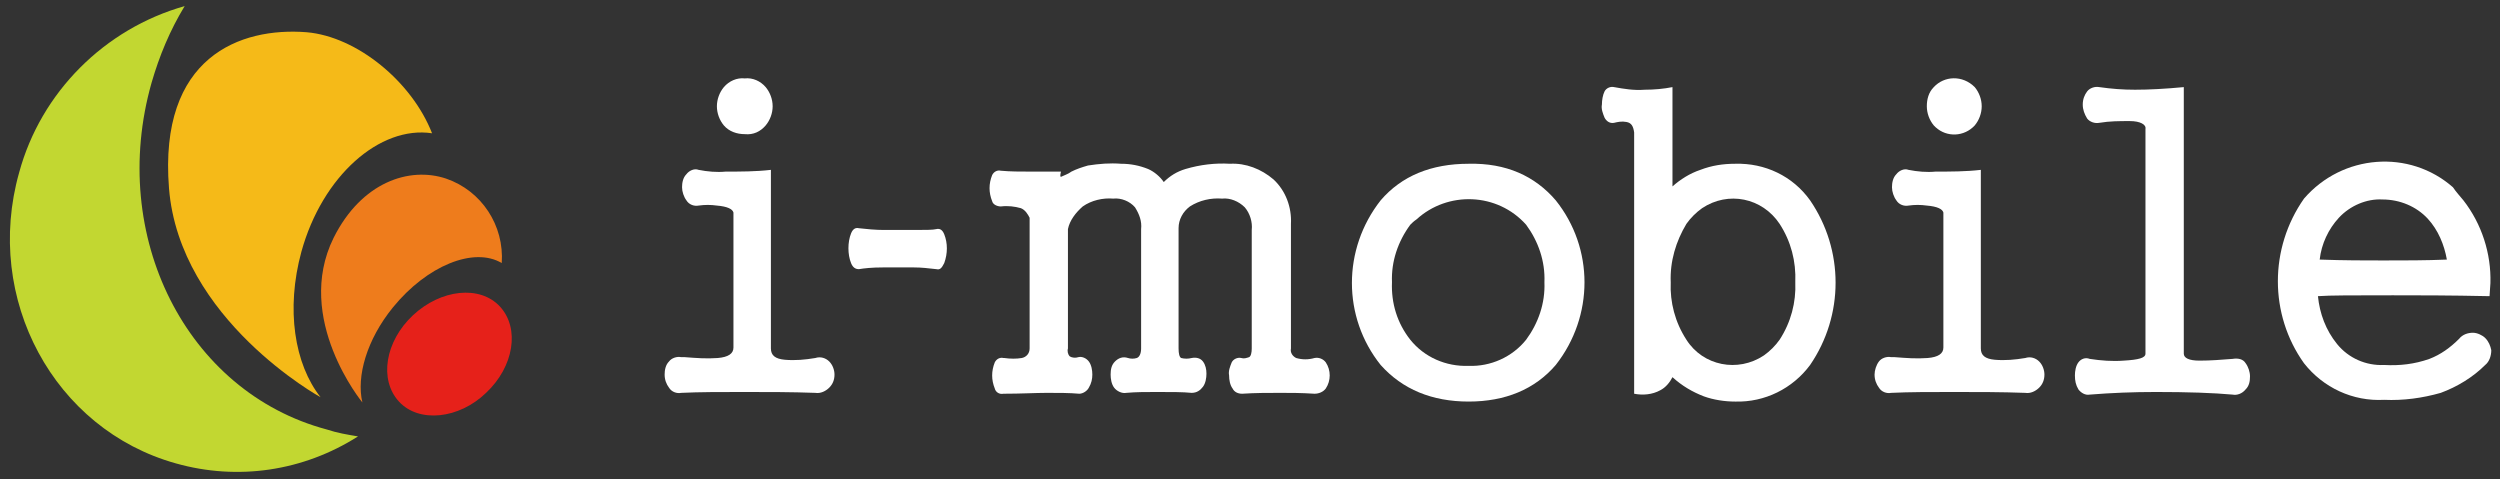
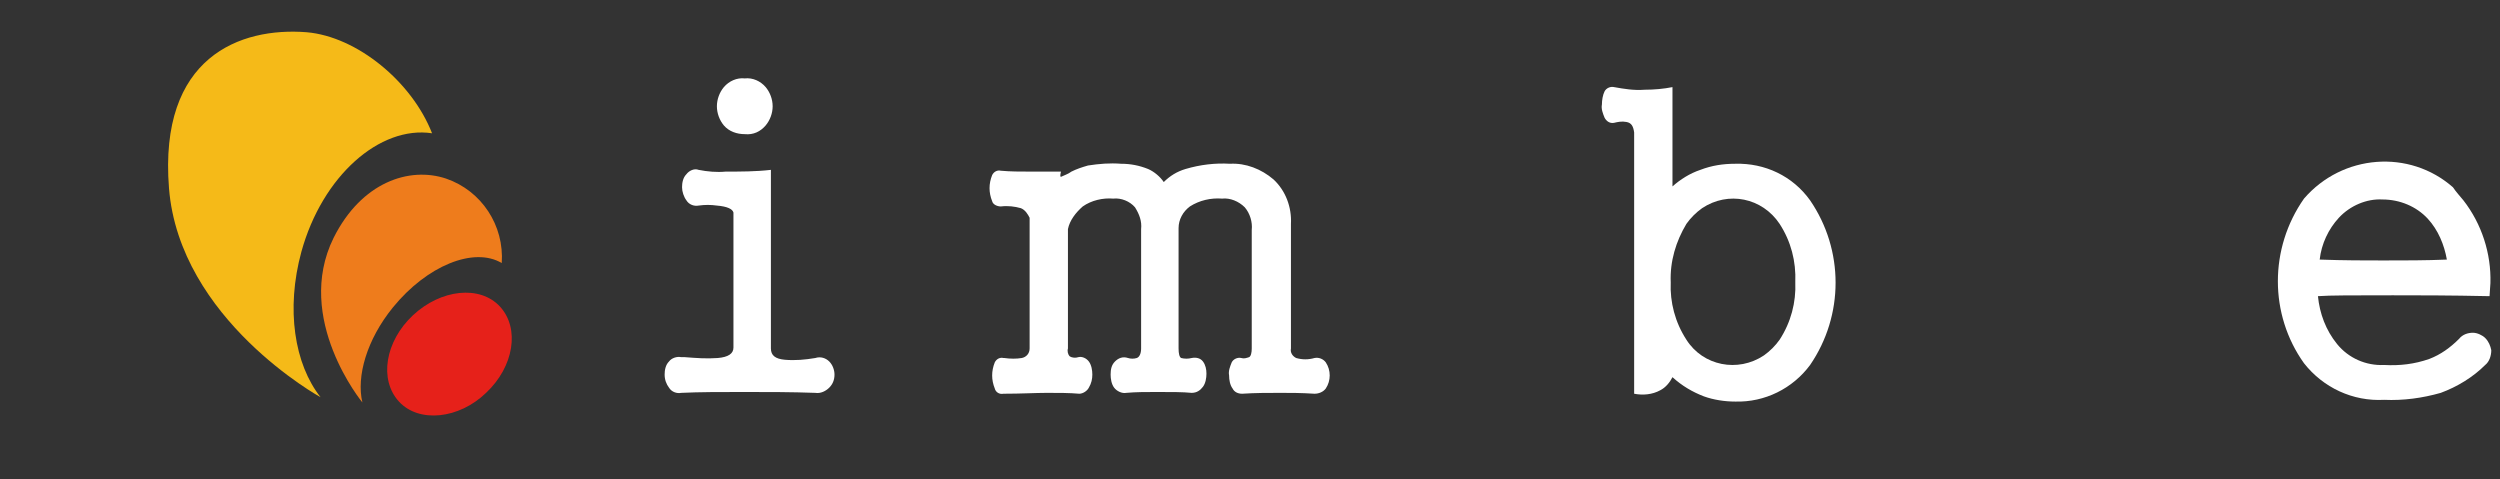
<svg xmlns="http://www.w3.org/2000/svg" version="1.1" id="レイヤー_1" x="0px" y="0px" viewBox="0 0 287 55" style="enable-background:new 0 0 287 55;" xml:space="preserve">
  <rect x="0" y="0" width="287" height="55" fill="#333333" stroke="none" />
  <style type="text/css">
	.st0{fill:#FFFFFF;}
	.st1{fill:#C2D731;}
	.st2{fill:#F5BA18;}
	.st3{fill:#EE7C1C;}
	.st4{fill:#E6211A;}
</style>
  <g>
    <path class="st0" d="M82.3,23.6c-0.7-0.1-1.4-0.1-2.1,0c-0.5,0.1-1.1-0.1-1.4-0.6c-0.3-0.4-0.5-1-0.5-1.5c0-0.5,0.1-1.1,0.5-1.5   c0.3-0.4,0.9-0.7,1.4-0.5c1,0.2,2.1,0.3,3.1,0.2c1.7,0,3.5,0,5.2-0.2V40c0,0.8,0.5,1.2,1.6,1.3c1.2,0.1,2.3,0,3.5-0.2   c0.6-0.2,1.2,0,1.6,0.4c0.4,0.4,0.6,1,0.6,1.5c0,0.6-0.2,1.1-0.6,1.5c-0.4,0.4-1,0.7-1.6,0.6c-2.7-0.1-5.5-0.1-8.2-0.1   c-2.7,0-5.1,0-7.2,0.1c-0.5,0.1-1.1-0.1-1.4-0.6c-0.3-0.4-0.5-0.9-0.5-1.5c0-0.5,0.1-1.1,0.5-1.5c0.3-0.4,0.9-0.6,1.4-0.5h0.4   c1.3,0.1,2.5,0.2,3.8,0.1c1.2-0.1,1.8-0.5,1.8-1.2V24.4C84.1,24,83.5,23.7,82.3,23.6 M87.9,10c0.5,0.6,0.8,1.4,0.8,2.2   c0,0.8-0.3,1.6-0.8,2.2c-0.6,0.7-1.4,1.1-2.4,1c-0.9,0-1.8-0.3-2.4-1c-0.5-0.6-0.8-1.4-0.8-2.2c0-0.8,0.3-1.6,0.8-2.2   c0.6-0.7,1.5-1.1,2.4-1C86.4,8.9,87.3,9.3,87.9,10" />
-     <path class="st0" d="M104.9,30.7c0.9,0,1.7,0.1,2.6,0.2c0.4,0.1,0.6-0.1,0.9-0.7c0.4-1.1,0.4-2.3,0-3.3c-0.2-0.5-0.5-0.7-0.9-0.6   s-1.3,0.1-2.6,0.1l-3.4,0c-1,0-2-0.1-2.9-0.2c-0.4-0.1-0.7,0.1-0.9,0.6c-0.2,0.5-0.3,1.1-0.3,1.7c0,0.6,0.1,1.2,0.3,1.7   c0.2,0.5,0.5,0.7,0.9,0.7c0.6-0.1,1.5-0.2,2.8-0.2L104.9,30.7z" />
    <path class="st0" d="M117.2,23.9c-0.7-0.2-1.5-0.3-2.3-0.2c-0.4,0-0.9-0.2-1-0.6c-0.2-0.5-0.3-1-0.3-1.5c0-0.5,0.1-1,0.3-1.5   c0.2-0.4,0.6-0.6,1-0.5c1.1,0.1,2.2,0.1,3.4,0.1c0.6,0,1.4,0,2.4,0l1.1,0c-0.1,0.4-0.1,0.6,0,0.6c0.4-0.2,0.8-0.3,1.2-0.6   c0.6-0.3,1.2-0.5,1.9-0.7c1.3-0.2,2.5-0.3,3.8-0.2c1.1,0,2.1,0.2,3.1,0.6c0.7,0.3,1.4,0.9,1.8,1.5c0.7-0.7,1.5-1.2,2.5-1.5   c1.7-0.5,3.4-0.7,5.1-0.6c1.8-0.1,3.6,0.6,5,1.8c1.4,1.3,2.1,3.2,2,5.1v14.3c-0.1,0.5,0.2,0.9,0.6,1.1c0.7,0.2,1.4,0.2,2.1,0   c0.5-0.1,1,0.1,1.3,0.5c0.6,0.9,0.6,2.1,0,3c-0.3,0.4-0.8,0.6-1.3,0.6c-1.5-0.1-2.8-0.1-3.9-0.1c-1.4,0-2.9,0-4.4,0.1   c-0.5,0-0.9-0.2-1.1-0.6c-0.3-0.4-0.4-1-0.4-1.5c-0.1-0.5,0.1-1,0.3-1.5c0.2-0.4,0.7-0.6,1.1-0.5c0.3,0.1,0.6,0,0.9-0.1   c0.2-0.1,0.3-0.5,0.3-1V26.4c0.1-0.9-0.2-1.9-0.8-2.6c-0.7-0.7-1.7-1.1-2.6-1c-1.3-0.1-2.6,0.2-3.7,0.9c-0.8,0.6-1.3,1.5-1.3,2.5   V40c0,0.6,0.1,1,0.3,1.1c0.4,0.1,0.8,0.1,1.2,0c0.5-0.1,1,0,1.3,0.4c0.3,0.4,0.4,0.9,0.4,1.4c0,0.5-0.1,1.1-0.4,1.5   c-0.3,0.4-0.7,0.7-1.3,0.7c-1-0.1-2.3-0.1-4-0.1c-1.2,0-2.4,0-3.5,0.1c-0.5,0.1-1.1-0.2-1.4-0.6c-0.3-0.4-0.4-1-0.4-1.5   c0-0.6,0.1-1.1,0.5-1.5c0.4-0.4,0.9-0.6,1.5-0.4c0.3,0.1,0.7,0.1,1,0c0.3-0.1,0.5-0.5,0.5-1.1V26.3c0.1-0.9-0.2-1.7-0.7-2.5   c-0.6-0.7-1.6-1.1-2.5-1c-1.2-0.1-2.5,0.2-3.5,0.9c-0.8,0.7-1.5,1.6-1.7,2.6V40c-0.1,0.3,0,0.7,0.2,0.9c0.3,0.2,0.7,0.2,1,0.1   c0.4-0.1,0.9,0.1,1.2,0.5c0.3,0.4,0.4,1,0.4,1.5c0,0.5-0.1,1-0.4,1.5c-0.2,0.4-0.7,0.7-1.1,0.7c-1.1-0.1-2.4-0.1-3.7-0.1   s-3,0.1-5,0.1c-0.5,0.1-0.9-0.2-1-0.6c-0.2-0.5-0.3-1-0.3-1.5c0-0.5,0.1-1,0.3-1.5c0.2-0.4,0.6-0.6,1-0.5h0.1c0.7,0.1,1.4,0.1,2,0   c0.5-0.1,0.9-0.5,0.9-1.1V25C118,24.6,117.7,24.1,117.2,23.9" />
-     <path class="st0" d="M178.6,23c4.4,5.5,4.4,13.3,0,18.9c-2.4,2.8-5.8,4.2-10,4.2c-4.2,0-7.6-1.4-10.1-4.2c-4.4-5.5-4.4-13.3,0-18.9   c2.4-2.8,5.8-4.2,10.1-4.2C172.9,18.7,176.2,20.2,178.6,23 M161.9,25.8c-1.4,1.9-2.2,4.2-2.1,6.6c-0.1,2.4,0.6,4.7,2.1,6.6   c1.6,2,4.1,3.1,6.7,3c2.5,0.1,5-1,6.6-3c1.4-1.9,2.2-4.2,2.1-6.6c0.1-2.4-0.7-4.7-2.1-6.6c-3.3-3.7-9-3.9-12.6-0.6   C162.3,25.4,162.1,25.6,161.9,25.8" />
    <path class="st0" d="M186.7,14c-0.5-0.1-1,0-1.4,0.1c-0.5,0.1-0.9-0.2-1.1-0.6c-0.2-0.5-0.4-1-0.3-1.5c0-0.5,0.1-1.1,0.3-1.5   c0.2-0.4,0.7-0.6,1.1-0.5c1.1,0.2,2.3,0.4,3.5,0.3c1.1,0,2.2-0.1,3.2-0.3v11.4c0.9-0.8,2-1.5,3.2-1.9c1.3-0.5,2.6-0.7,4-0.7   c3.4-0.1,6.6,1.4,8.6,4.2c3.9,5.7,3.9,13.2,0,18.9c-2,2.7-5.2,4.3-8.6,4.2c-1.2,0-2.5-0.2-3.6-0.6c-1.3-0.5-2.5-1.2-3.6-2.2   c-0.3,0.6-0.8,1.2-1.4,1.5c-0.9,0.5-2,0.6-3,0.4V15.2C187.5,14.5,187.3,14.1,186.7,14 M193.6,25.7c-1.2,2-1.9,4.3-1.8,6.7   c-0.1,2.3,0.5,4.6,1.8,6.6c1.9,3,5.9,3.8,8.9,1.8c0.7-0.5,1.3-1.1,1.8-1.8c1.3-2,1.9-4.3,1.8-6.6c0.1-2.4-0.5-4.7-1.8-6.7   c-2-3-5.9-3.8-8.9-1.8C194.7,24.4,194.1,25,193.6,25.7" />
-     <path class="st0" d="M221.2,23.6c-0.7-0.1-1.4-0.1-2.1,0c-0.5,0.1-1.1-0.1-1.4-0.6c-0.3-0.4-0.5-1-0.5-1.5c0-0.5,0.1-1.1,0.5-1.5   c0.3-0.4,0.9-0.7,1.4-0.5c1,0.2,2.1,0.3,3.1,0.2c1.7,0,3.5,0,5.2-0.2V40c0,0.8,0.5,1.2,1.6,1.3c1.2,0.1,2.3,0,3.5-0.2   c0.6-0.2,1.2,0,1.6,0.4c0.4,0.4,0.6,1,0.6,1.5c0,0.6-0.2,1.1-0.6,1.5c-0.4,0.4-1,0.7-1.6,0.6c-2.7-0.1-5.5-0.1-8.2-0.1   c-2.7,0-5.1,0-7.2,0.1c-0.5,0.1-1.1-0.1-1.4-0.6c-0.3-0.4-0.5-0.9-0.5-1.5c0-0.5,0.2-1.1,0.5-1.5c0.3-0.4,0.9-0.6,1.4-0.5h0.4   c1.3,0.1,2.5,0.2,3.8,0.1c1.2-0.1,1.8-0.5,1.8-1.2V24.4C223,24,222.4,23.7,221.2,23.6 M226.7,10c0.5,0.6,0.8,1.4,0.8,2.2   c0,0.8-0.3,1.6-0.8,2.2c-1.2,1.3-3.2,1.4-4.5,0.2c-0.1-0.1-0.1-0.1-0.2-0.2c-0.5-0.6-0.8-1.4-0.8-2.2c0-0.8,0.2-1.6,0.8-2.2   C223.2,8.7,225.3,8.6,226.7,10C226.7,9.9,226.7,9.9,226.7,10" />
-     <path class="st0" d="M244.5,13.9c-1.2,0-2.3,0-3.5,0.2c-0.5,0.1-1.1-0.1-1.4-0.5c-0.3-0.5-0.5-1-0.5-1.6c0-0.6,0.2-1.1,0.5-1.5   c0.3-0.4,0.9-0.6,1.4-0.5c1.4,0.2,2.7,0.3,4.1,0.3c1.6,0,3.5-0.1,5.6-0.3v30.6c0,0.5,0.6,0.8,1.8,0.8c1.3,0,2.5-0.1,3.8-0.2   c0.6-0.1,1.2,0,1.5,0.5c0.3,0.4,0.5,1,0.5,1.5c0,0.6-0.1,1.1-0.5,1.5c-0.4,0.5-1,0.7-1.5,0.6c-2.2-0.2-5.2-0.3-8.8-0.3   c-2.6,0-5.1,0.1-7.6,0.3c-0.5,0.1-1-0.2-1.3-0.6c-0.3-0.5-0.4-1-0.4-1.6c0-0.5,0.1-1.1,0.4-1.5c0.3-0.4,0.8-0.6,1.3-0.4   c1.3,0.2,2.6,0.3,3.9,0.2c1.7-0.1,2.5-0.3,2.5-0.8V14.8C246.4,14.3,245.7,13.9,244.5,13.9" />
    <path class="st0" d="M282.8,23c2.1,2.7,3.2,6.1,3.1,9.5l-0.1,1.5c-4.6-0.1-8.3-0.1-11.1-0.1c-4.5,0-7.3,0-8.6,0.1   c0.2,2,0.9,3.9,2.2,5.5c1.3,1.6,3.3,2.5,5.4,2.4c1.8,0.1,3.5-0.1,5.2-0.7c1.3-0.5,2.4-1.3,3.4-2.3c0.4-0.5,1-0.7,1.6-0.7   c0.5,0,1.1,0.3,1.4,0.6c0.4,0.4,0.6,0.9,0.7,1.4c0,0.6-0.2,1.3-0.7,1.7c-1.4,1.4-3.2,2.5-5.1,3.2c-2.1,0.6-4.3,0.9-6.5,0.8   c-3.6,0.2-7-1.4-9.2-4.2c-4-5.6-4-13.2,0-18.9c4.4-5.1,12.1-5.7,17.1-1.3C282,22.1,282.4,22.5,282.8,23 M268.5,25   c-1.2,1.3-2,3-2.2,4.8c2.8,0.1,5.2,0.1,7.3,0.1c2.4,0,4.9,0,7.3-0.1c-0.3-1.7-1-3.4-2.2-4.7c-1.3-1.4-3.2-2.2-5.2-2.2   C271.7,22.8,269.8,23.6,268.5,25" />
-     <path class="st1" d="M17.4,9.5c0.9-3.1,2.1-6,3.8-8.8c-9.2,2.6-16.5,9.9-19,19.1c-4.1,14.5,4,29.5,18,33.4c7.1,2,14.6,0.9,20.9-3.1   c-1.2-0.2-2.4-0.4-3.6-0.8C21.4,45,12.4,27.1,17.4,9.5" />
    <path class="st2" d="M19.4,21.6c1.2,15.1,17.4,24,17.4,24l0,0c-3-3.8-4-10.1-2.2-16.7c2.4-8.7,9-14.5,15-13.6l0,0   C47.3,9.4,41,4.2,35.2,3.7C27.6,3.1,18.2,6.5,19.4,21.6" />
    <path class="st3" d="M38.3,27.3c-4.6,9.3,3.3,18.9,3.3,18.9l0,0c-0.7-3,0.5-7.2,3.5-10.9c3.9-4.8,9.3-7,12.5-5.1l0,0   c0.3-4.3-2.3-8.3-6.4-9.7C47,19.1,41.5,20.9,38.3,27.3" />
    <path class="st4" d="M55.8,45.1c3.2-3,3.9-7.4,1.6-9.9s-6.8-2-10,1s-3.9,7.4-1.6,9.9S52.7,48.1,55.8,45.1" />
  </g>
</svg>